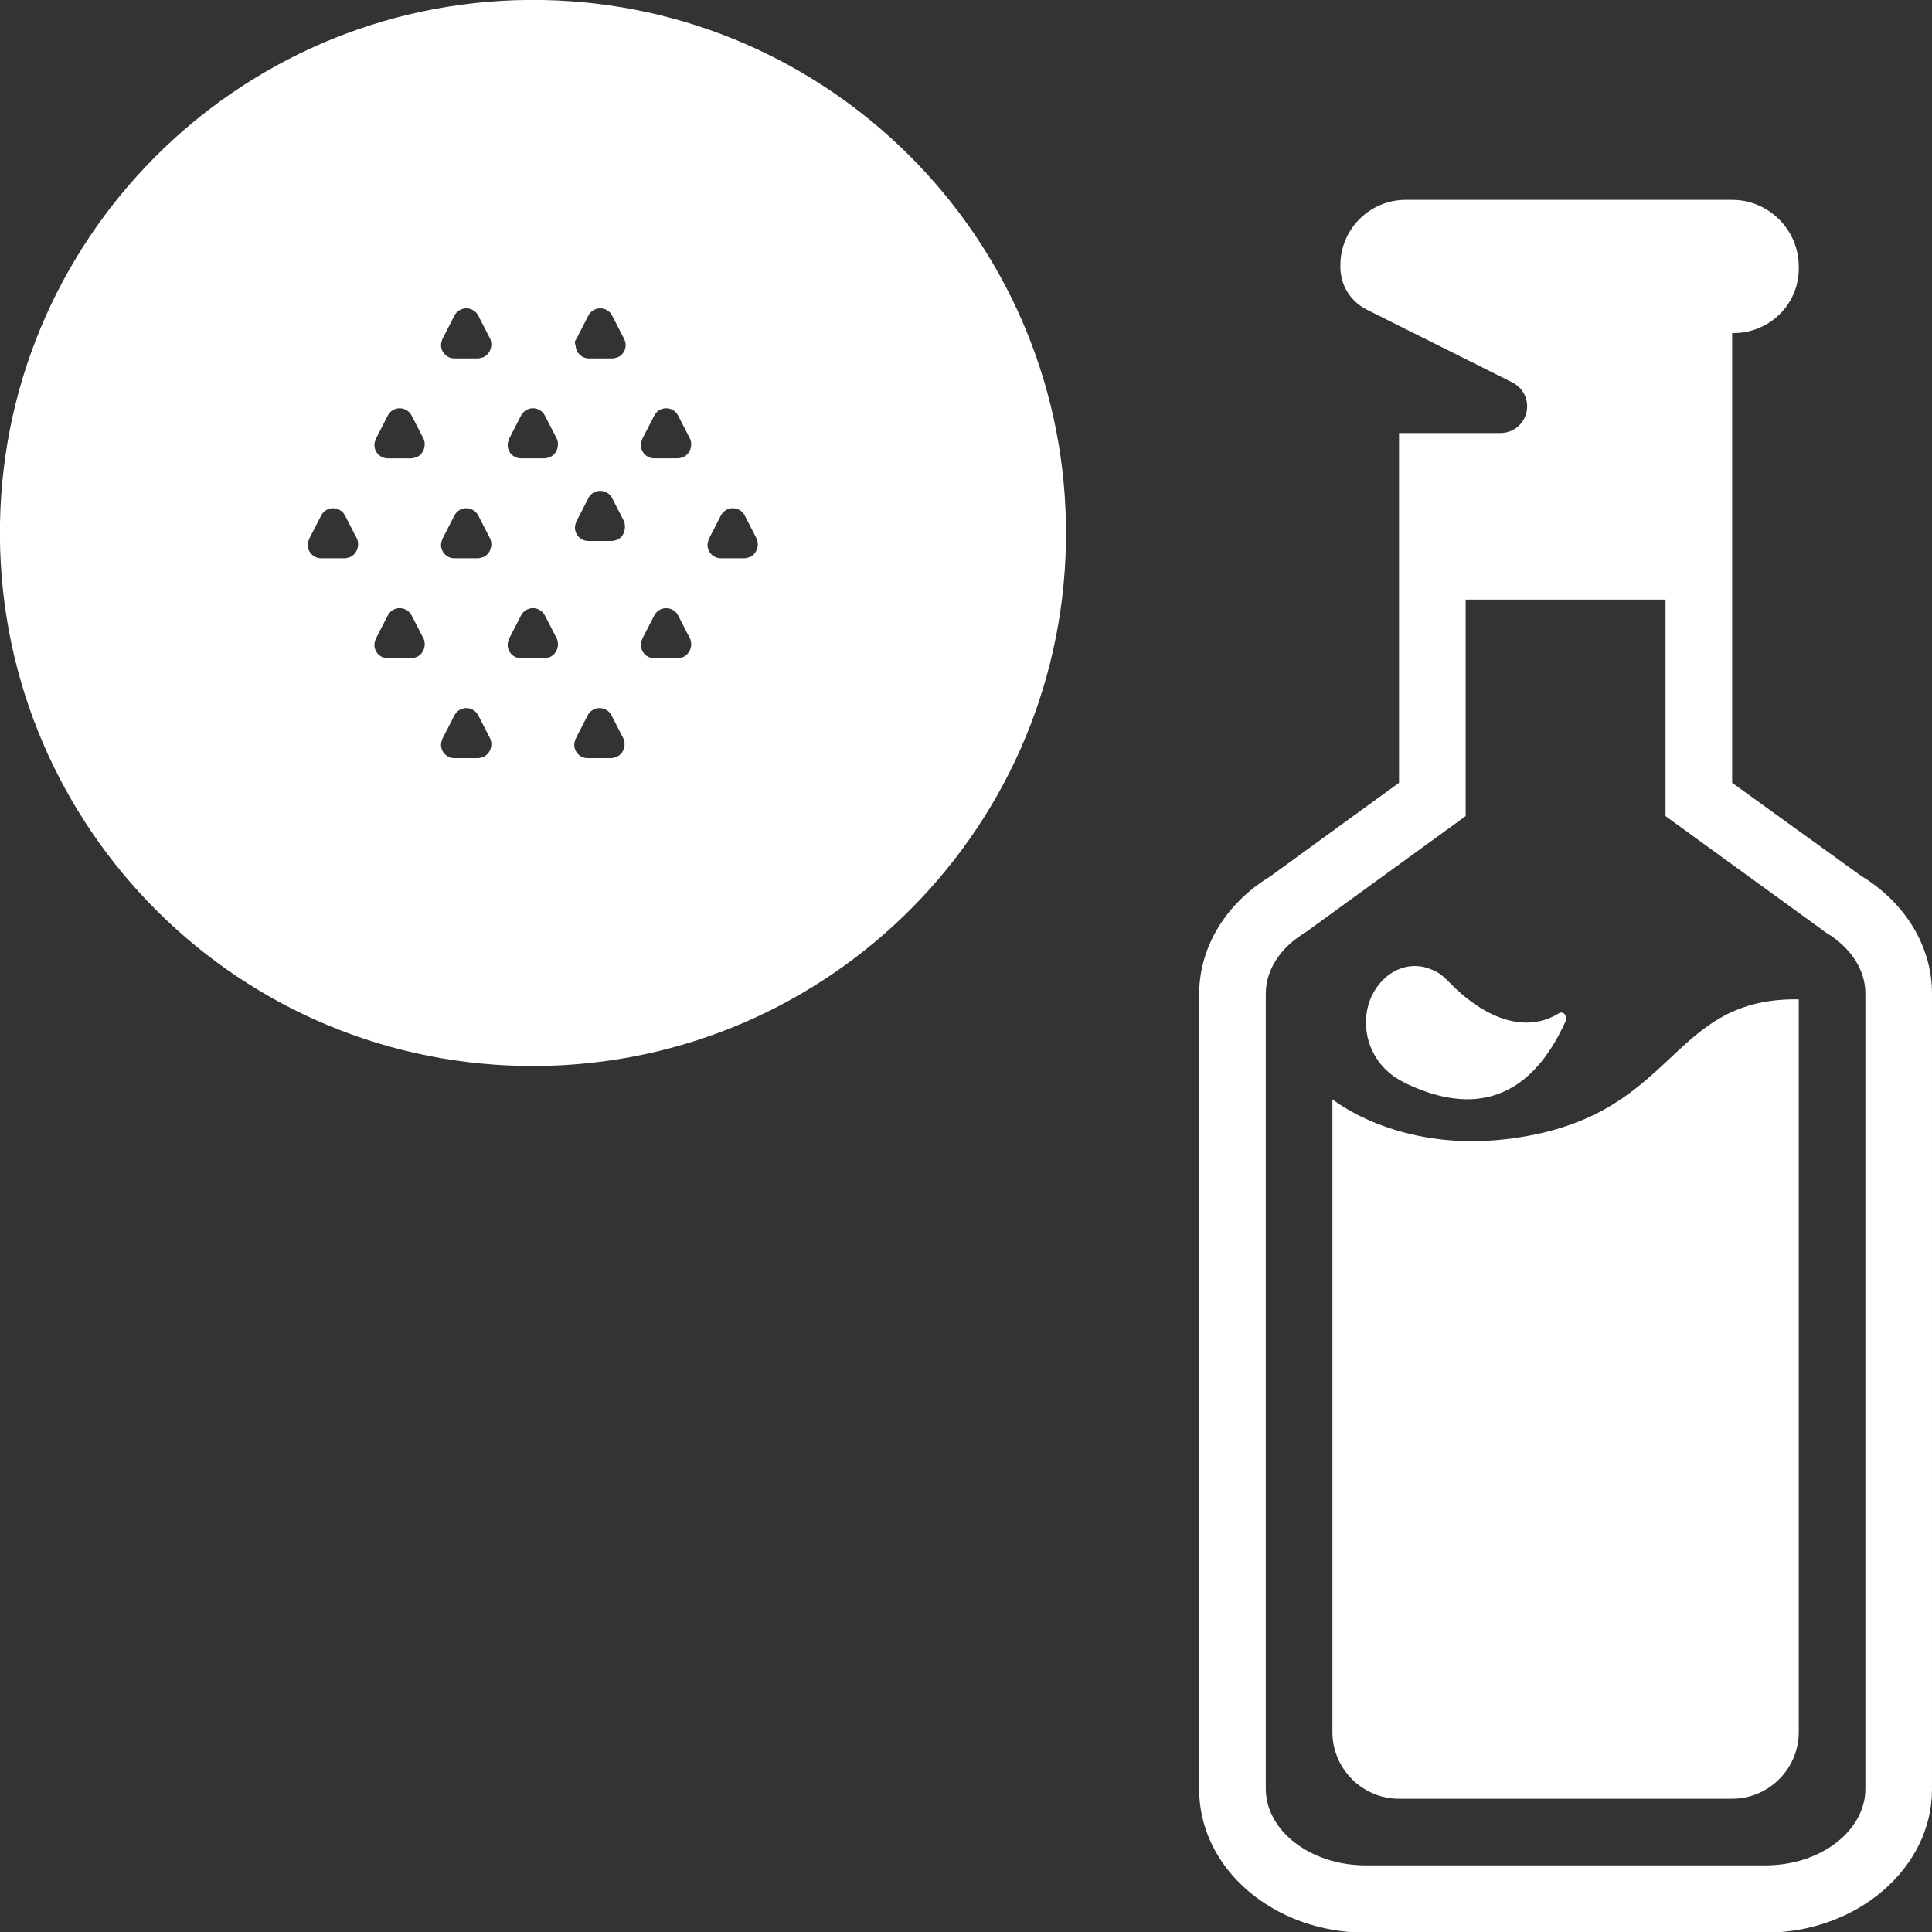
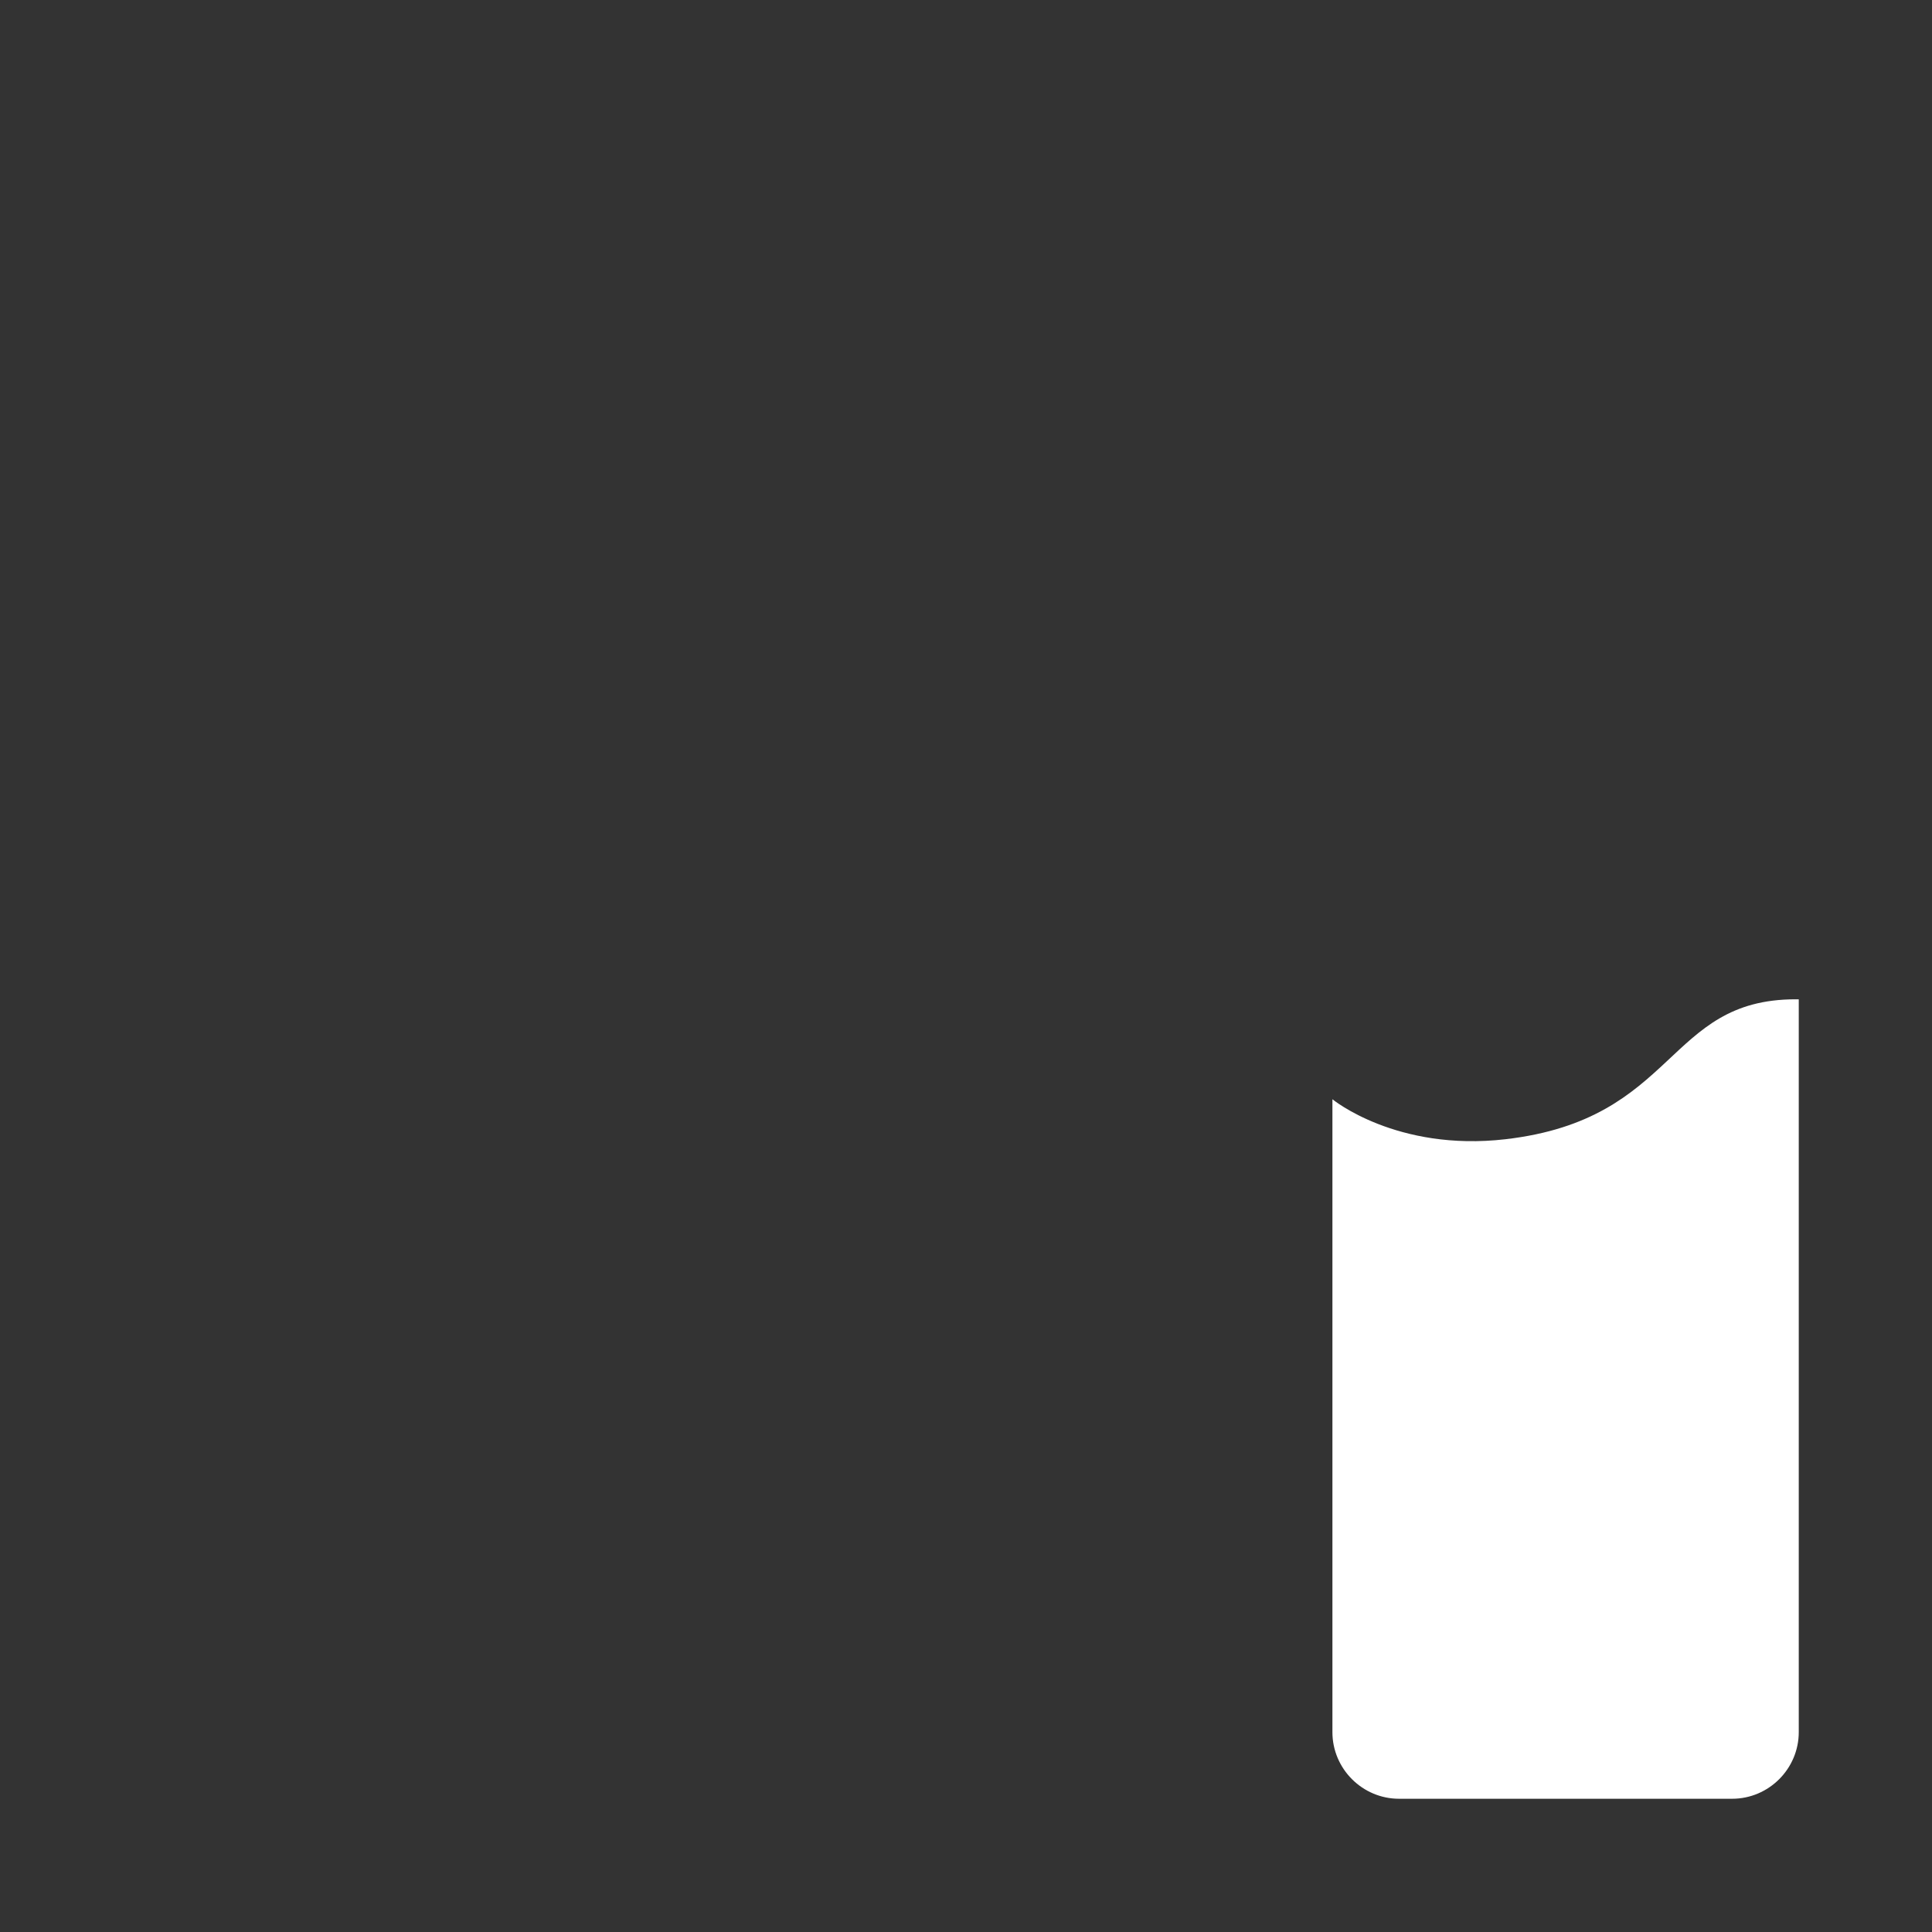
<svg xmlns="http://www.w3.org/2000/svg" enable-background="new 0 0 290 290" viewBox="0 0 290 290">
  <rect x="0" y="0" width="290" height="290" fill="#333333" stroke="none" />
  <g fill="#fff">
    <path d="m 226 171 c -16.4 1.9 -26 -6 -26 -6 v 95 c 0 5.5 4.5 10 10 10 h 50 c 5.5 0 10 -4.5 10 -10 v -110 h -.5 c -19.5 0 -17.7 18 -43.5 21 z" />
-     <path d="m 81.5 0 c -44.2 -.8 -80.7 34.3 -81.5 78.5 s 34.3 80.7 78.5 81.5 80.7 -34.3 81.5 -78.5 c 0 -1 0 -2 0 -3 -.8 -43 -35.5 -77.7 -78.5 -78.5 z m 5 50.9 l 1.8 -3.5 c .5 -1 1.7 -1.4 2.7 -.9 .4 .2 .7 .5 .9 .9 l 1.8 3.5 c .5 1 .1 2.2 -.9 2.7 -.3 .1 -.6 .2 -.9 .2 h -3.5 c -1.1 0 -2 -.9 -2 -2 -.2 -.3 -.1 -.7 .1 -.9 z m -33.9 32.7 c -.3 .1 -.6 .2 -.9 .2 h -3.5 c -1.1 0 -2 -.9 -2 -2 0 -.3 .1 -.6 .2 -.9 l 1.8 -3.5 c .5 -1 1.7 -1.4 2.7 -.9 .4 .2 .7 .5 .9 .9 l 1.8 3.5 c .4 1 0 2.2 -1 2.7 z m 10 15 c -.3 .1 -.6 .2 -.9 .2 h -3.5 c -1.1 0 -2 -.9 -2 -2 0 -.3 .1 -.6 .2 -.9 l 1.8 -3.5 c .5 -1 1.7 -1.4 2.7 -.9 .4 .2 .7 .5 .9 .9 l 1.8 3.5 c .4 1 0 2.2 -1 2.7 z m 0 -30 c -.3 .1 -.6 .2 -.9 .2 h -3.5 c -1.1 0 -2 -.9 -2 -2 0 -.3 .1 -.6 .2 -.9 l 1.8 -3.5 c .5 -1 1.7 -1.4 2.7 -.9 .4 .2 .7 .5 .9 .9 l 1.8 3.5 c .4 1 0 2.2 -1 2.7 z m 10 45 c -.3 .1 -.6 .2 -.9 .2 h -3.5 c -1.1 0 -2 -.9 -2 -2 0 -.3 .1 -.6 .2 -.9 l 1.8 -3.5 c .5 -1 1.7 -1.4 2.7 -.9 .4 .2 .7 .5 .9 .9 l 1.8 3.5 c .4 1 0 2.2 -1 2.7 z m 0 -30 c -.3 .1 -.6 .2 -.9 .2 h -3.5 c -1.1 0 -2 -.9 -2 -2 0 -.3 .1 -.6 .2 -.9 l 1.8 -3.5 c .5 -1 1.7 -1.4 2.7 -.9 .4 .2 .7 .5 .9 .9 l 1.8 3.5 c .4 1 0 2.2 -1 2.7 z m 0 -30 c -.3 .1 -.6 .2 -.9 .2 h -3.5 c -1.1 0 -2 -.9 -2 -2 0 -.3 .1 -.6 .2 -.9 l 1.8 -3.5 c .5 -1 1.7 -1.4 2.7 -.9 .4 .2 .7 .5 .9 .9 l 1.8 3.5 c .4 1 0 2.2 -1 2.7 z m 10 45 c -.3 .1 -.6 .2 -.9 .2 h -3.5 c -1.1 0 -2 -.9 -2 -2 0 -.3 .1 -.6 .2 -.9 l 1.8 -3.5 c .5 -1 1.7 -1.4 2.7 -.9 .4 .2 .7 .5 .9 .9 l 1.8 3.5 c .4 1 0 2.2 -1 2.7 z m 0 -30 c -.3 .1 -.6 .2 -.9 .2 h -3.5 c -1.1 0 -2 -.9 -2 -2 0 -.3 .1 -.6 .2 -.9 l 1.8 -3.5 c .5 -1 1.7 -1.4 2.7 -.9 .4 .2 .7 .5 .9 .9 l 1.8 3.5 c .4 1 0 2.2 -1 2.7 z m 10 45 c -.3 .1 -.6 .2 -.9 .2 h -3.5 c -1.1 0 -2 -.9 -2 -2 0 -.3 .1 -.6 .2 -.9 l 1.8 -3.5 c .5 -1 1.7 -1.4 2.7 -.9 .4 .2 .7 .5 .9 .9 l 1.8 3.5 c .4 1 0 2.2 -1 2.7 z m .1 -32.6 c -.3 .1 -.6 .2 -.9 .2 h -3.5 c -1.1 0 -2 -.9 -2 -2 0 -.3 .1 -.6 .2 -.9 l 1.8 -3.5 c .5 -1 1.7 -1.4 2.7 -.9 .4 .2 .7 .5 .9 .9 l 1.8 3.5 c .3 1 0 2.2 -1 2.7 z m 9.9 17.6 c -.3 .1 -.6 .2 -.9 .2 h -3.5 c -1.1 0 -2 -.9 -2 -2 0 -.3 .1 -.6 .2 -.9 l 1.8 -3.5 c .5 -1 1.7 -1.4 2.7 -.9 .4 .2 .7 .5 .9 .9 l 1.8 3.5 c .4 1 0 2.2 -1 2.7 z m 0 -30 c -.3 .1 -.6 .2 -.9 .2 h -3.5 c -1.1 0 -2 -.9 -2 -2 0 -.3 .1 -.6 .2 -.9 l 1.8 -3.5 c .5 -1 1.7 -1.4 2.7 -.9 .4 .2 .7 .5 .9 .9 l 1.8 3.5 c .4 1 0 2.2 -1 2.7 z m 10 15 c -.3 .1 -.6 .2 -.9 .2 h -3.5 c -1.1 0 -2 -.9 -2 -2 0 -.3 .1 -.6 .2 -.9 l 1.8 -3.5 c .5 -1 1.7 -1.4 2.7 -.9 .4 .2 .7 .5 .9 .9 l 1.8 3.5 c .4 1 0 2.2 -1 2.7 z" />
-     <path d="m 209.9 162 c .3 .2 1.3 .7 1.3 .7 15.1 7.1 21.3 -4 23.8 -9.4 .3 -.8 -.3 -1.6 -1 -1.2 -7.7 4.7 -15.7 -3.9 -16.3 -4.5 0 0 -.5 -.5 -.5 -.5 -.7 -.7 -1.5 -1.3 -2.4 -1.6 -3.8 -1.6 -8 .8 -9.4 5.3 -1.2 4.3 .6 8.9 4.5 11.2 z" />
-     <path d="m 279.4 131.5 l -19.4 -14 v -67.5 c 5.4 .1 9.9 -4.1 10 -9.5 v -.5 c 0 -5.5 -4.5 -10 -10 -10 h -49 c -5.4 0 -9.8 4.4 -9.8 9.8 v .5 c .1 2.7 1.6 5 4 6.2 l 21.8 10.9 c 2 1 2.8 3.4 1.8 5.4 -.7 1.4 -2.1 2.2 -3.6 2.2 h -15.2 v 52.5 l -19.4 14.1 c -6.6 4 -10.6 10.6 -10.6 17.6 v 119.4 c 0 11.9 11.2 21.5 25 21.5 h 60 c 13.8 0 25 -9.7 25 -21.5 v -119.5 c 0 -7 -4 -13.6 -10.6 -17.6 z m .6 137 c 0 6.3 -6.7 11.5 -15 11.5 h -60 c -8.3 0 -15 -5.2 -15 -11.5 v -119.4 c 0 -3.5 2.2 -6.9 5.9 -9.1 l 24.1 -17.5 v -32.5 h 30 v 32.5 l 23.7 17.2 .4 .3 c 3.7 2.2 5.9 5.6 5.9 9.1 z" />
  </g>
</svg>